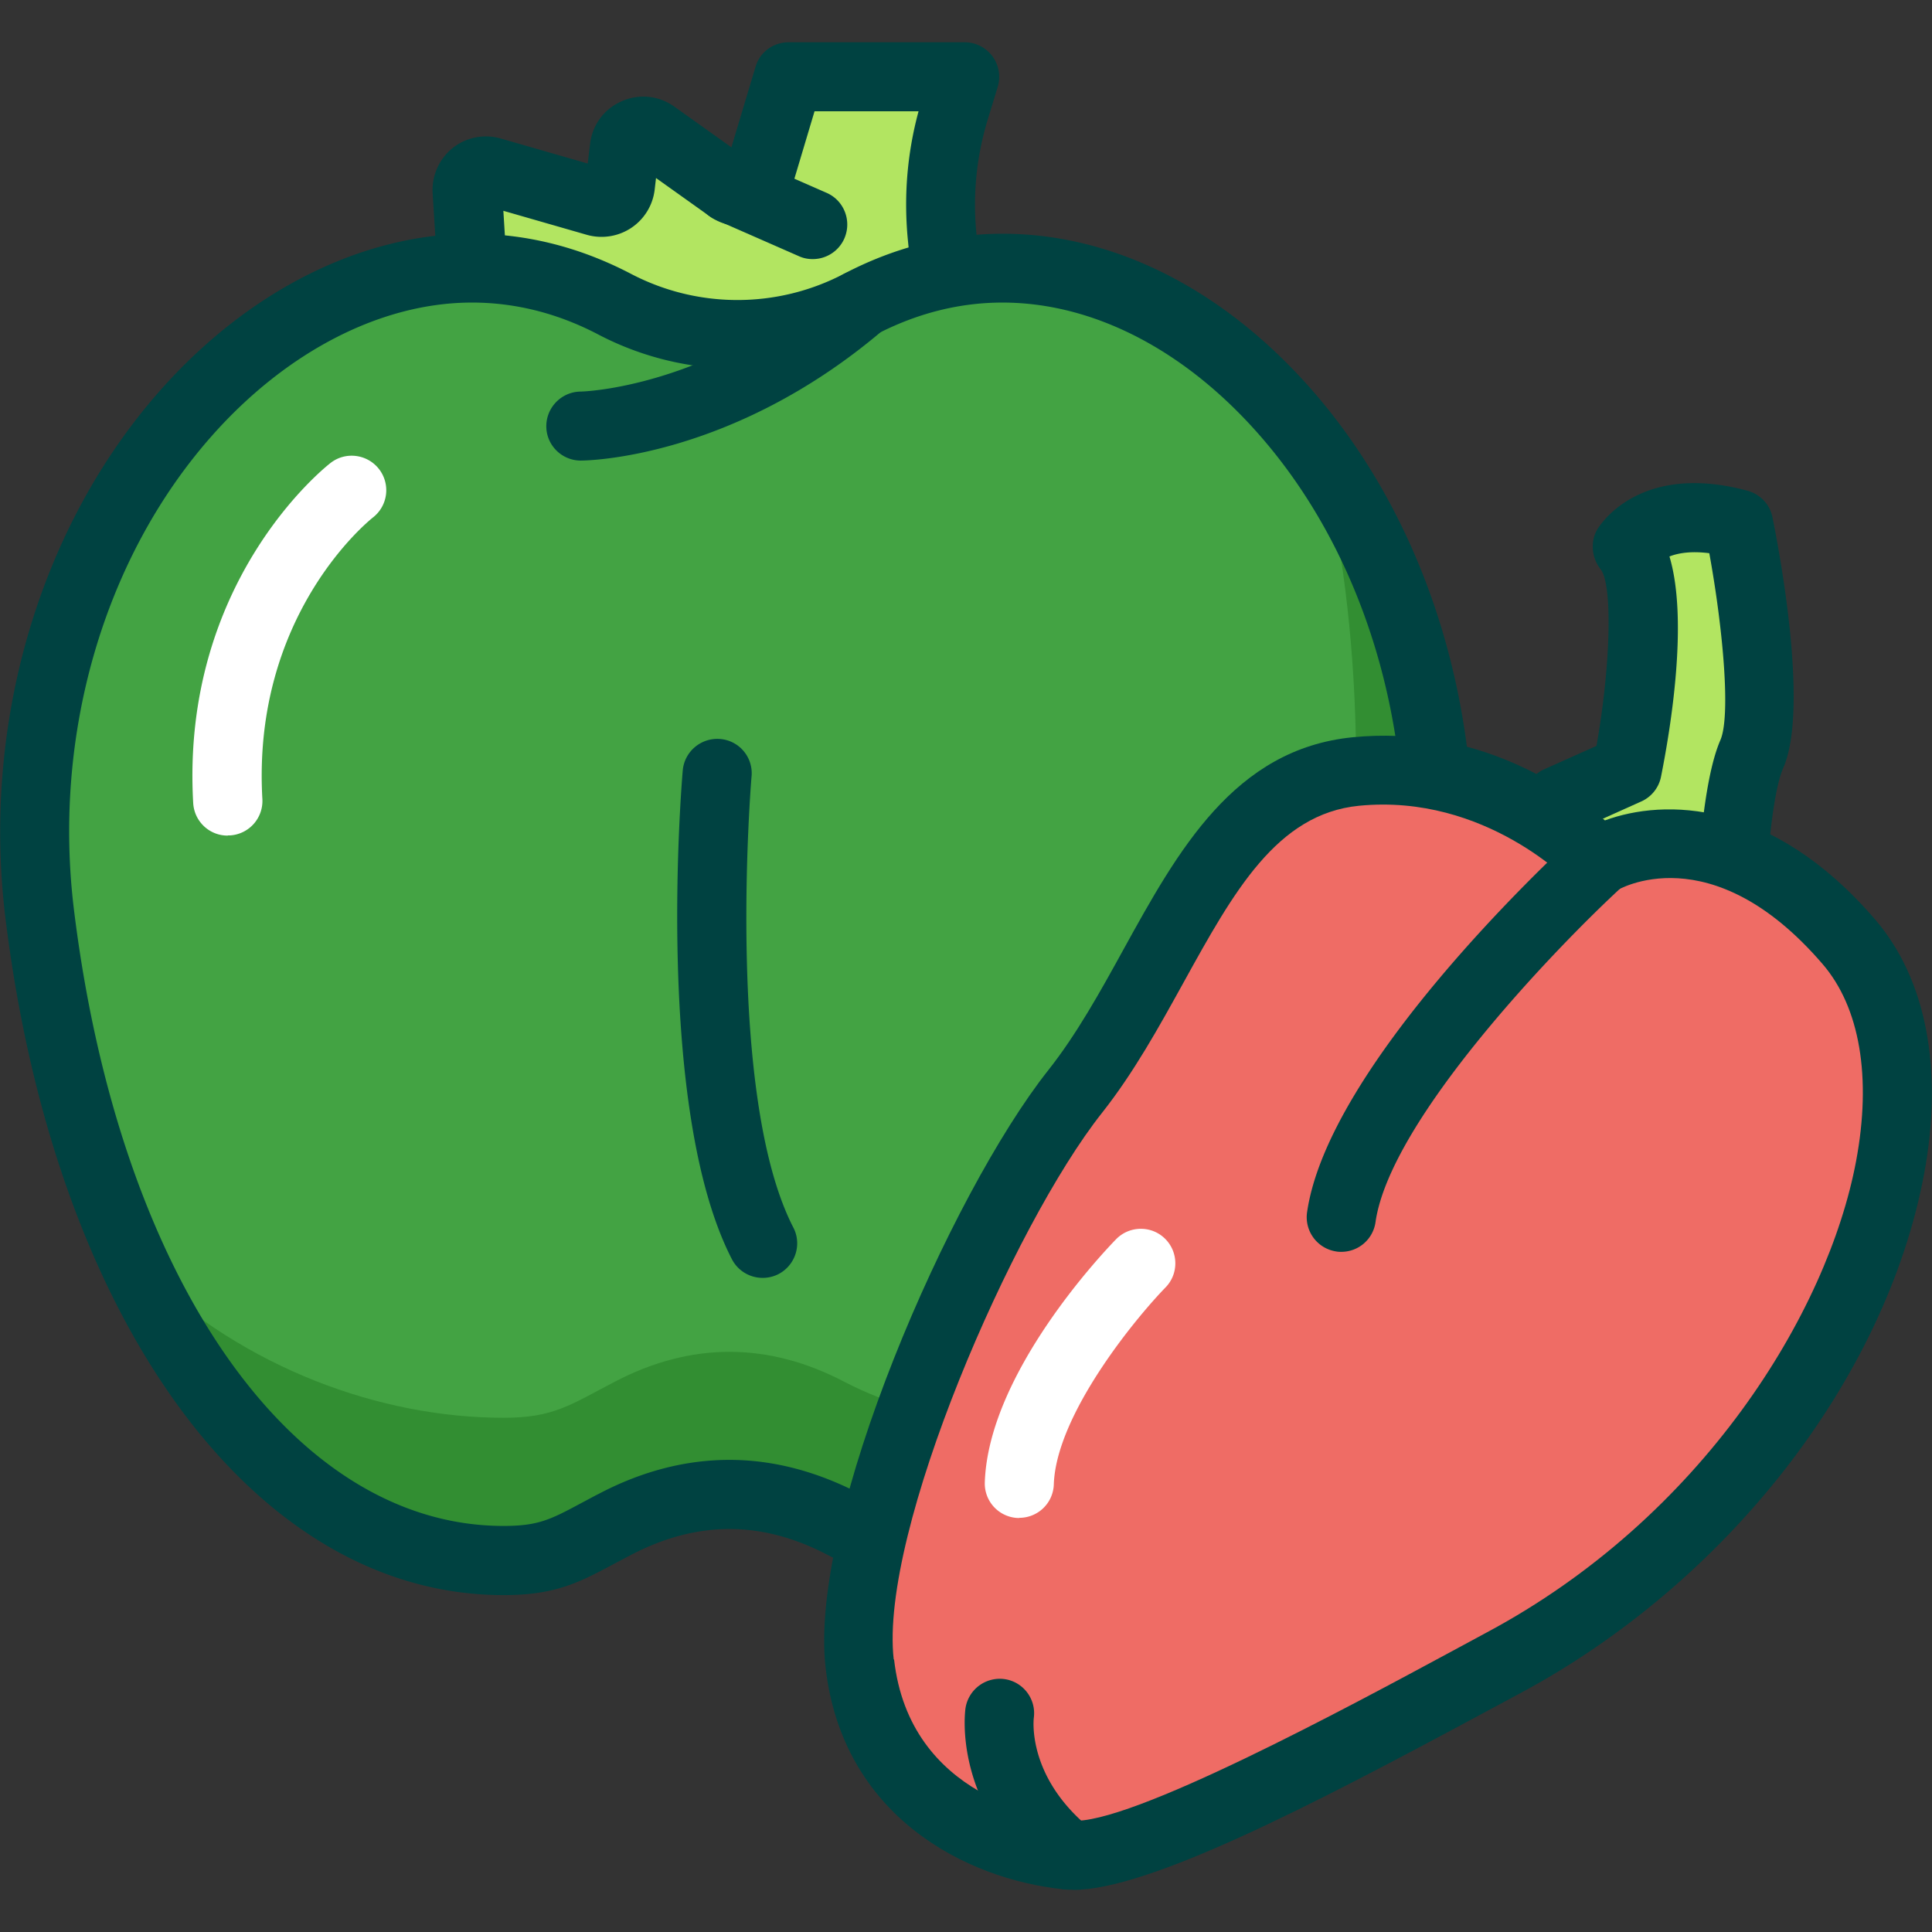
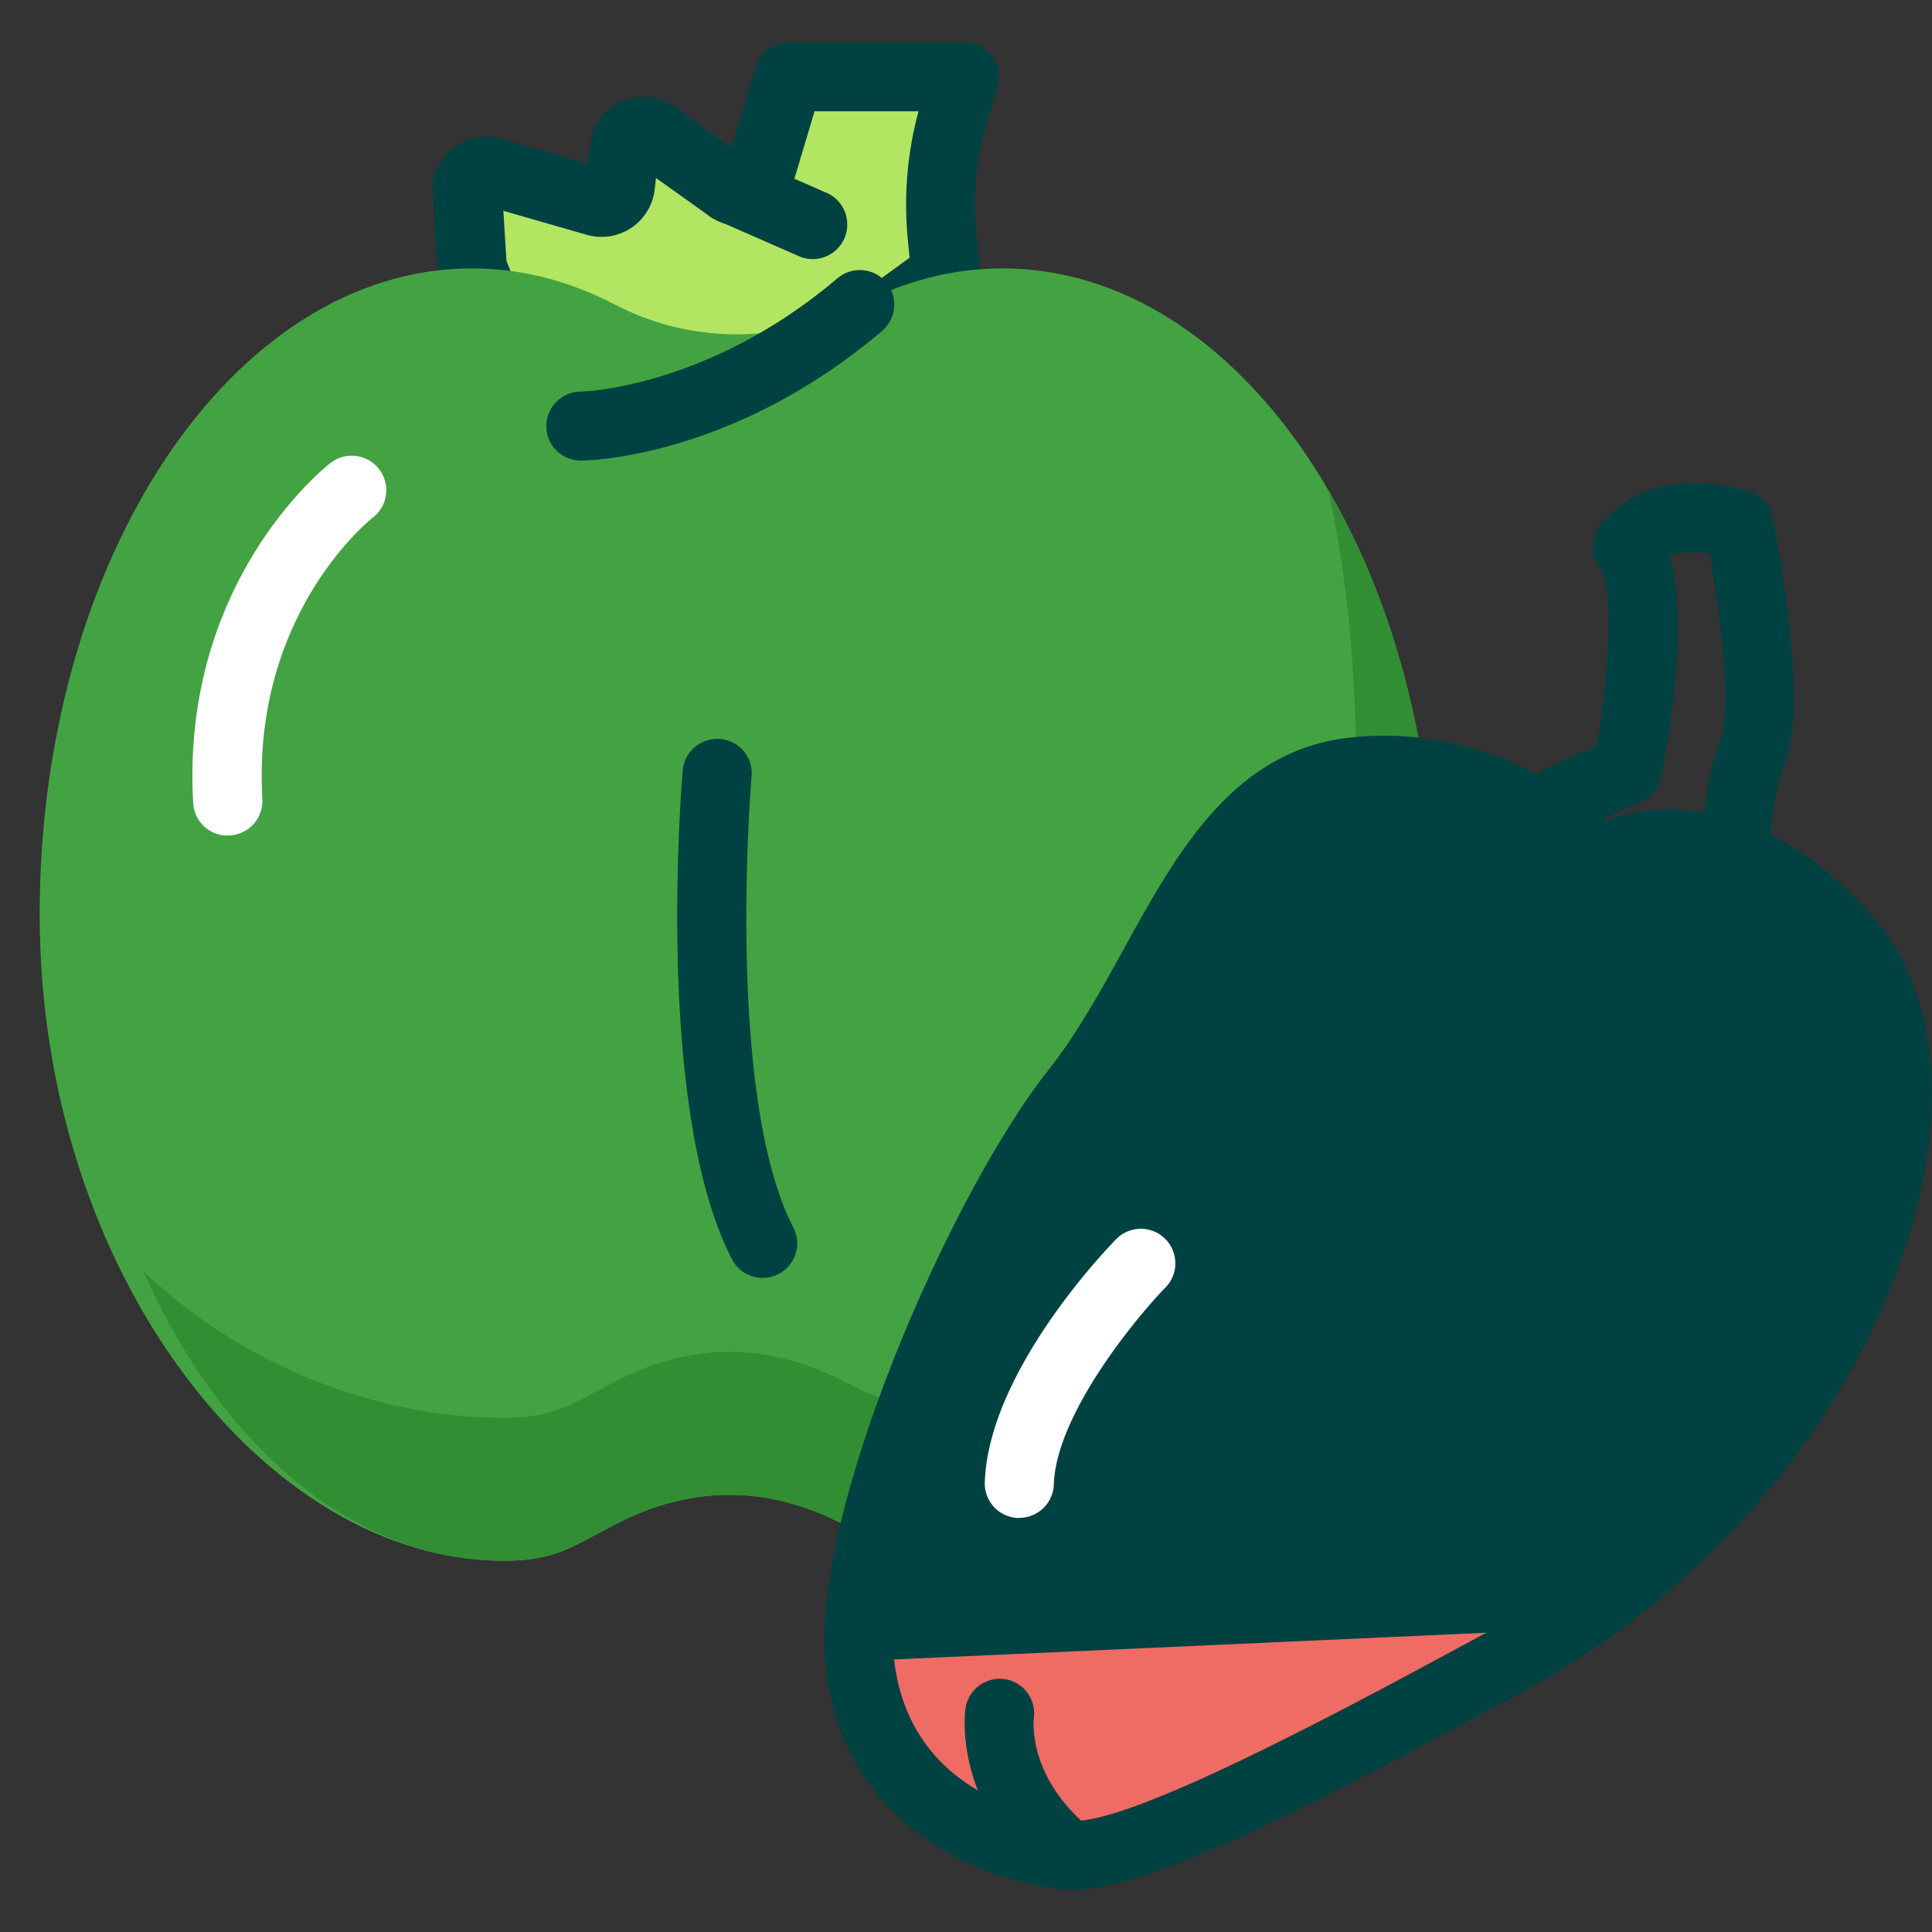
<svg xmlns="http://www.w3.org/2000/svg" id="flatten_icons" data-name="flatten icons" viewBox="0 0 112 112">
  <rect x="0" y="0" width="112" height="112" fill="#333333" stroke="none" />
  <defs>
    <style>.cls-4,.cls-5,.cls-6,.cls-8{stroke-width:0}.cls-4{fill:#d66a5f}.cls-5{fill:#b2e561}.cls-6{fill:#fff}.cls-8{fill:#004241}</style>
  </defs>
-   <path d="M0 0h112v112H0z" style="fill:none;stroke-width:0" />
  <path d="m27.36 15.56-.28-4.49a1.1 1.1 0 0 1 1.4-1.13l6.06 1.74c.65.19 1.31-.25 1.4-.92l.27-2.19c.1-.83 1.05-1.25 1.73-.76l4.34 3.09c.61.44 1.48.14 1.69-.58l1.76-5.87h10.2l-.58 1.9c-.73 2.41-.98 4.95-.73 7.46l.21 2.07-10.62 7.74H30.55z" class="cls-5" />
  <path d="M44.21 25.62H30.55a2 2 0 0 1-1.86-1.26L25.5 16.3c-.08-.2-.12-.4-.14-.61l-.28-4.49c-.06-1 .37-1.98 1.15-2.61s1.83-.84 2.8-.56l5.04 1.45.14-1.15c.13-1.1.82-2.02 1.83-2.46 1.01-.45 2.15-.33 3.05.31l3.31 2.36 1.4-4.67c.25-.85 1.03-1.42 1.92-1.42h10.2a2.004 2.004 0 0 1 1.92 2.58l-.58 1.9c-.66 2.17-.88 4.42-.65 6.67l.21 2.07c.07.71-.24 1.4-.81 1.82l-10.62 7.74c-.34.25-.75.38-1.18.38Zm-12.3-4h11.65l9.17-6.68-.09-.93c-.26-2.55-.06-5.09.61-7.56h-6.03l-1.33 4.45c-.29.96-1.02 1.72-1.96 2.04s-1.99.17-2.8-.41l-3.1-2.21-.08.69c-.11.9-.61 1.71-1.37 2.21s-1.7.64-2.57.39l-4.83-1.39.18 2.9 2.57 6.5Z" class="cls-8" />
  <path d="M58.11 15.56c-2.9 0-5.68.74-8.27 2.09-4.42 2.31-9.79 2.31-14.21 0-2.59-1.35-5.37-2.09-8.27-2.09-13.84 0-25.06 16.77-25.06 37.46s13.04 37.46 26.89 37.46c2.9 0 3.86-.74 6.44-2.09 4.42-2.31 8.88-2.31 13.3 0 2.59 1.35 5.37 2.09 8.27 2.09 13.84 0 25.97-16.77 25.97-37.46S71.95 15.56 58.11 15.56" style="stroke-width:0;fill:#43a343" />
  <path d="M77.01 28.42c1.07 4.93 1.61 10.46 1.61 16.31 0 20.69-7.57 37.46-21.41 37.46-2.9 0-5.68-.74-8.27-2.09-4.42-2.31-8.88-2.31-13.3 0-2.59 1.35-3.55 2.09-6.44 2.09-7.17 0-15.01-2.88-20.91-8.52C12.78 83.8 20.46 90.48 29.2 90.48c2.9 0 3.86-.74 6.44-2.09 4.42-2.31 8.88-2.31 13.3 0 2.59 1.35 5.37 2.09 8.27 2.09 13.84 0 25.97-16.77 25.97-37.46 0-9.42-2.33-18.02-6.17-24.6" style="stroke-width:0;fill:#328e32" />
-   <path d="M57.2 92.47c-3.16 0-6.25-.78-9.2-2.32-3.85-2.02-7.59-2.01-11.44 0l-.89.47c-2.08 1.11-3.45 1.85-6.48 1.85-14.38 0-25.98-15.76-28.87-39.21C-1.07 42 2.28 30.56 9.28 22.64c5.11-5.78 11.7-9.09 18.09-9.09 3.16 0 6.25.78 9.2 2.32 3.87 2.03 8.49 2.03 12.36 0 2.94-1.54 6.04-2.32 9.2-2.32 6.28 0 12.51 3.07 17.56 8.65 7.1 7.84 10.65 19.43 9.49 31.01-2.31 23.12-13.8 39.26-27.96 39.26Zm-14.92-7.84c2.53 0 5.06.66 7.58 1.97 2.36 1.24 4.83 1.86 7.34 1.86 11.84 0 21.92-15 23.98-35.66 1.04-10.47-2.12-20.91-8.48-27.93-4.28-4.73-9.46-7.33-14.59-7.33-2.51 0-4.98.63-7.34 1.86a17.35 17.35 0 0 1-16.07 0c-2.36-1.24-4.83-1.86-7.34-1.86-5.24 0-10.74 2.82-15.09 7.74-6.25 7.07-9.23 17.34-7.98 27.48 2.63 21.36 12.64 35.7 24.9 35.7 2.03 0 2.73-.37 4.59-1.37.29-.15.59-.32.93-.49 2.51-1.32 5.05-1.97 7.58-1.97Z" class="cls-8" />
  <path d="M44.21 74.08c-.72 0-1.42-.39-1.78-1.08-4.49-8.71-2.92-27.54-2.85-28.34.1-1.1 1.07-1.91 2.17-1.82A1.99 1.99 0 0 1 43.57 45c-.02.18-1.54 18.48 2.42 26.16.51.98.12 2.19-.86 2.7-.29.15-.61.22-.92.22M33.67 26.7c-1.1 0-2-.89-2-1.99s.89-2 1.99-2.01c.06 0 7.34-.16 14.89-6.57.84-.71 2.1-.61 2.82.23.71.84.61 2.1-.23 2.82-8.73 7.41-17.11 7.52-17.47 7.52" class="cls-8" />
  <path d="M13.19 48.44c-1.05 0-1.93-.82-1.99-1.89-.73-12.8 7.6-19.43 7.96-19.71.87-.68 2.13-.52 2.81.35a2 2 0 0 1-.34 2.8c-.29.23-7.03 5.69-6.42 16.33a2 2 0 0 1-1.88 2.11h-.11Z" class="cls-6" />
-   <path d="m90.32 46.44 4-1.79s2.09-10.45 0-12.92c0 0 1.52-2.67 6.48-1.33 0 0 2.09 10.28.76 13.33s-1.33 12.95-1.33 12.95l-13.9-3.65 4-6.58Z" class="cls-5" />
  <path d="M100.23 58.67c-.17 0-.34-.02-.51-.07l-13.9-3.65a2.01 2.01 0 0 1-1.35-1.19c-.24-.59-.18-1.25.15-1.79l4-6.58c.21-.35.52-.62.89-.79l3.04-1.36c.82-4.62.95-9.34.24-10.24-.51-.64-.61-1.57-.21-2.28.09-.16 2.36-3.99 8.73-2.27.73.2 1.29.79 1.44 1.53.37 1.82 2.14 11.08.63 14.53-.85 1.94-1.17 8.48-1.17 12.15 0 .62-.29 1.21-.78 1.58-.35.27-.78.42-1.22.42Zm-10.8-6.91 8.84 2.32c.1-3.31.42-8.78 1.46-11.17.61-1.39.16-6.44-.64-10.84-1.09-.14-1.83 0-2.31.19 1.1 3.67.08 9.92-.49 12.77a2 2 0 0 1-1.14 1.43L91.72 48l-2.28 3.76Z" class="cls-8" />
  <path d="m42.27 10.9 4.84 2.12" class="cls-5" />
  <path d="M47.11 15.02c-.27 0-.54-.05-.8-.17l-4.83-2.12a2.007 2.007 0 0 1-1.03-2.64 2.007 2.007 0 0 1 2.64-1.03l4.83 2.12c1.01.44 1.47 1.62 1.03 2.64a2 2 0 0 1-1.83 1.2Z" class="cls-8" />
  <path d="M49.84 96.43c-.91-8.05 6.94-26.14 12.49-33.15s7.78-17.72 16.28-18.56 14.05 5.22 14.05 5.22 6.84-4.28 14.52 4.65c7.69 8.94-.85 31.58-20.08 41.83-6.44 3.44-20.93 11.53-25.2 11.11-4.27-.43-11.15-3.06-12.06-11.11Z" style="stroke-width:0;fill:#ef6c65" />
-   <path d="M62.21 109.55c-.18 0-.34 0-.5-.02-5.78-.58-12.88-4.29-13.85-12.87-.99-8.7 7.23-27.45 12.91-34.62 1.64-2.07 3.03-4.58 4.36-7 3.15-5.71 6.41-11.62 13.29-12.3 7.2-.71 12.45 2.95 14.62 4.82 3.45-1.27 9.66-1.24 15.66 5.74 2.97 3.45 3.97 8.69 2.84 14.77-2.23 11.88-11.45 23.71-23.49 30.13l-2.12 1.14c-10.01 5.39-19.36 10.22-23.72 10.22ZM51.83 96.2c.91 8.01 8.72 9.19 10.27 9.34 3.24.36 16.34-6.73 21.93-9.74l2.13-1.15c12.52-6.68 19.79-18.55 21.44-27.34.91-4.86.22-8.91-1.94-11.42-6.49-7.55-11.89-4.3-11.95-4.26-.82.51-1.89.37-2.54-.34-.04-.05-5.02-5.3-12.38-4.58-4.78.47-7.28 5-10.18 10.25-1.42 2.57-2.88 5.22-4.73 7.56-5.15 6.5-12.91 24.26-12.07 31.68Z" class="cls-8" />
-   <path d="M92.66 49.95S78.89 62.58 77.75 70.57" class="cls-4" />
-   <path d="M77.76 72.57c-.09 0-.19 0-.29-.02a2.01 2.01 0 0 1-1.7-2.26c1.21-8.46 14.08-20.47 15.54-21.82.81-.75 2.08-.69 2.83.12s.69 2.08-.12 2.83c-3.68 3.38-13.43 13.46-14.28 19.43a2 2 0 0 1-1.98 1.72" class="cls-8" />
+   <path d="M62.21 109.55c-.18 0-.34 0-.5-.02-5.78-.58-12.88-4.29-13.85-12.87-.99-8.7 7.23-27.45 12.91-34.62 1.64-2.07 3.03-4.58 4.36-7 3.15-5.71 6.41-11.62 13.29-12.3 7.2-.71 12.45 2.95 14.62 4.82 3.45-1.27 9.66-1.24 15.66 5.74 2.97 3.45 3.97 8.69 2.84 14.77-2.23 11.88-11.45 23.71-23.49 30.13l-2.12 1.14c-10.01 5.39-19.36 10.22-23.72 10.22ZM51.83 96.2c.91 8.01 8.72 9.19 10.27 9.34 3.24.36 16.34-6.73 21.93-9.74l2.13-1.15Z" class="cls-8" />
  <path d="M57.95 99.33s-.65 4.42 3.96 8.21" class="cls-4" />
  <path d="M61.91 109.54c-.45 0-.9-.15-1.27-.46-5.42-4.46-4.7-9.82-4.67-10.05a2.013 2.013 0 0 1 2.27-1.69c1.09.16 1.84 1.17 1.69 2.25-.02.19-.34 3.45 3.25 6.39.85.7.98 1.96.28 2.81-.4.48-.97.73-1.55.73Z" class="cls-8" />
  <path d="M59.09 88h-.07a2 2 0 0 1-1.93-2.07c.21-6.31 6.85-13.31 7.61-14.09.77-.79 2.04-.81 2.83-.04s.81 2.04.04 2.83c-1.76 1.81-6.35 7.39-6.48 11.43a2 2 0 0 1-2 1.93Z" class="cls-6" />
</svg>